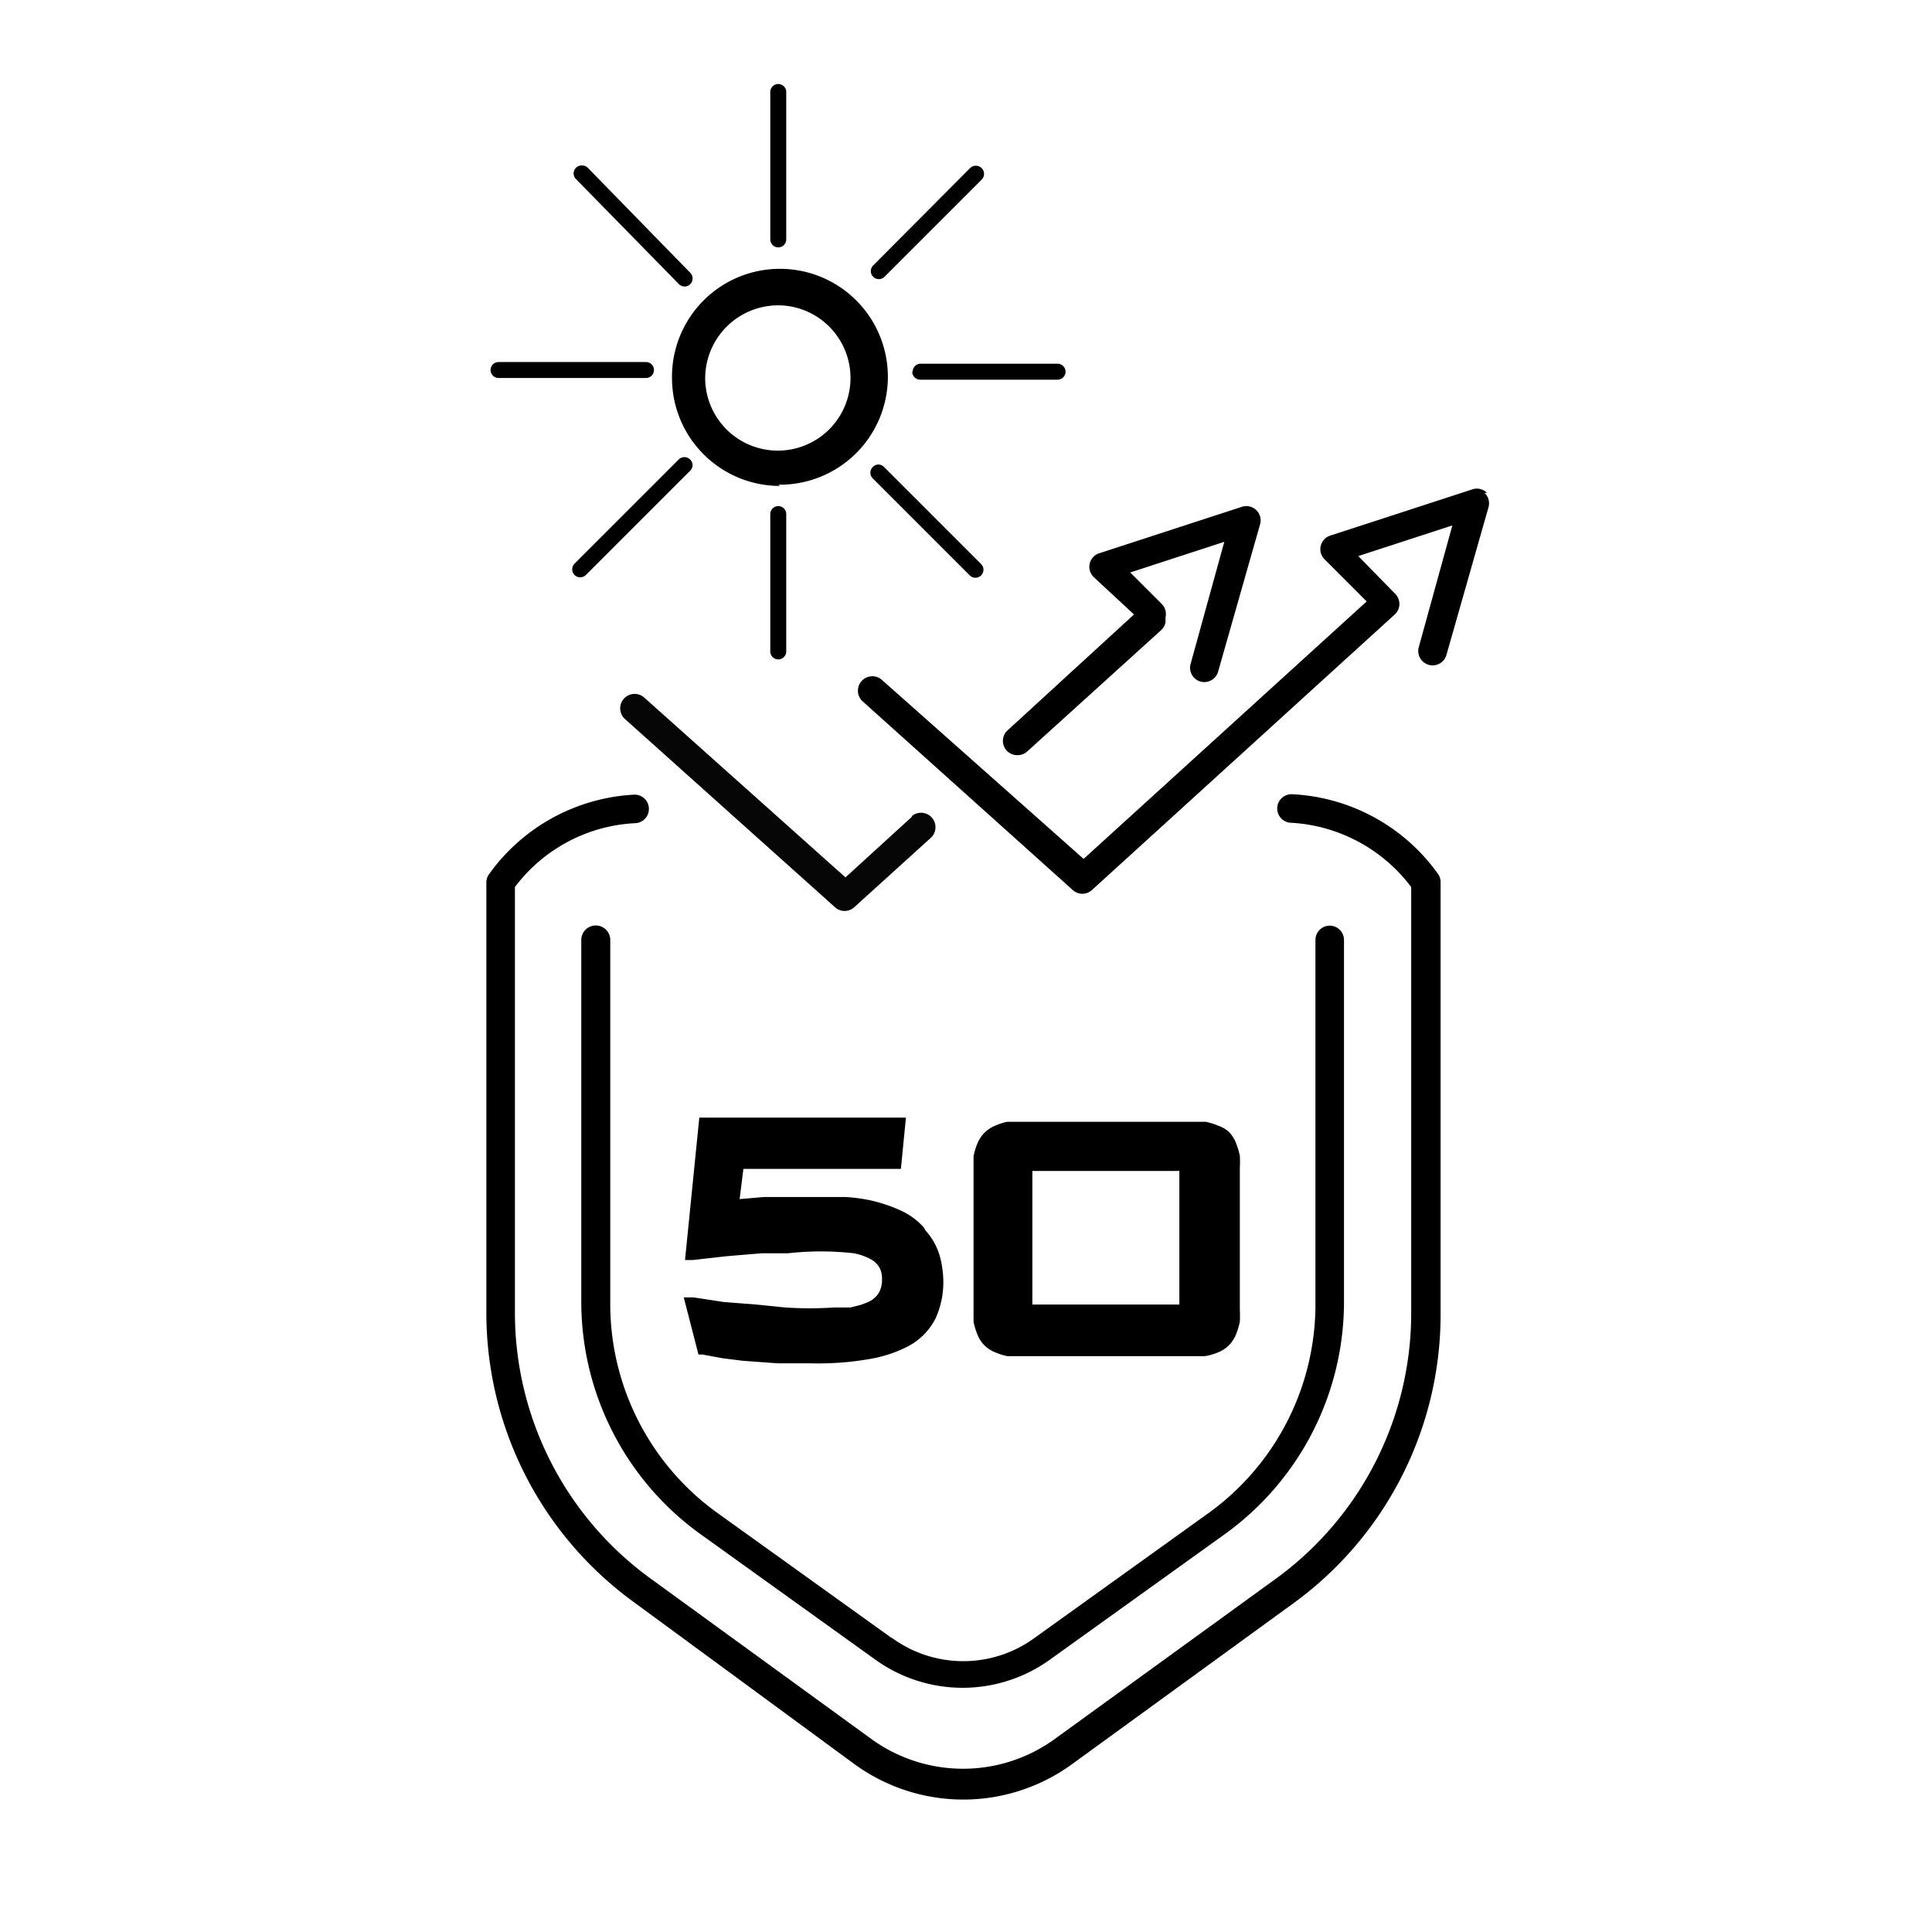
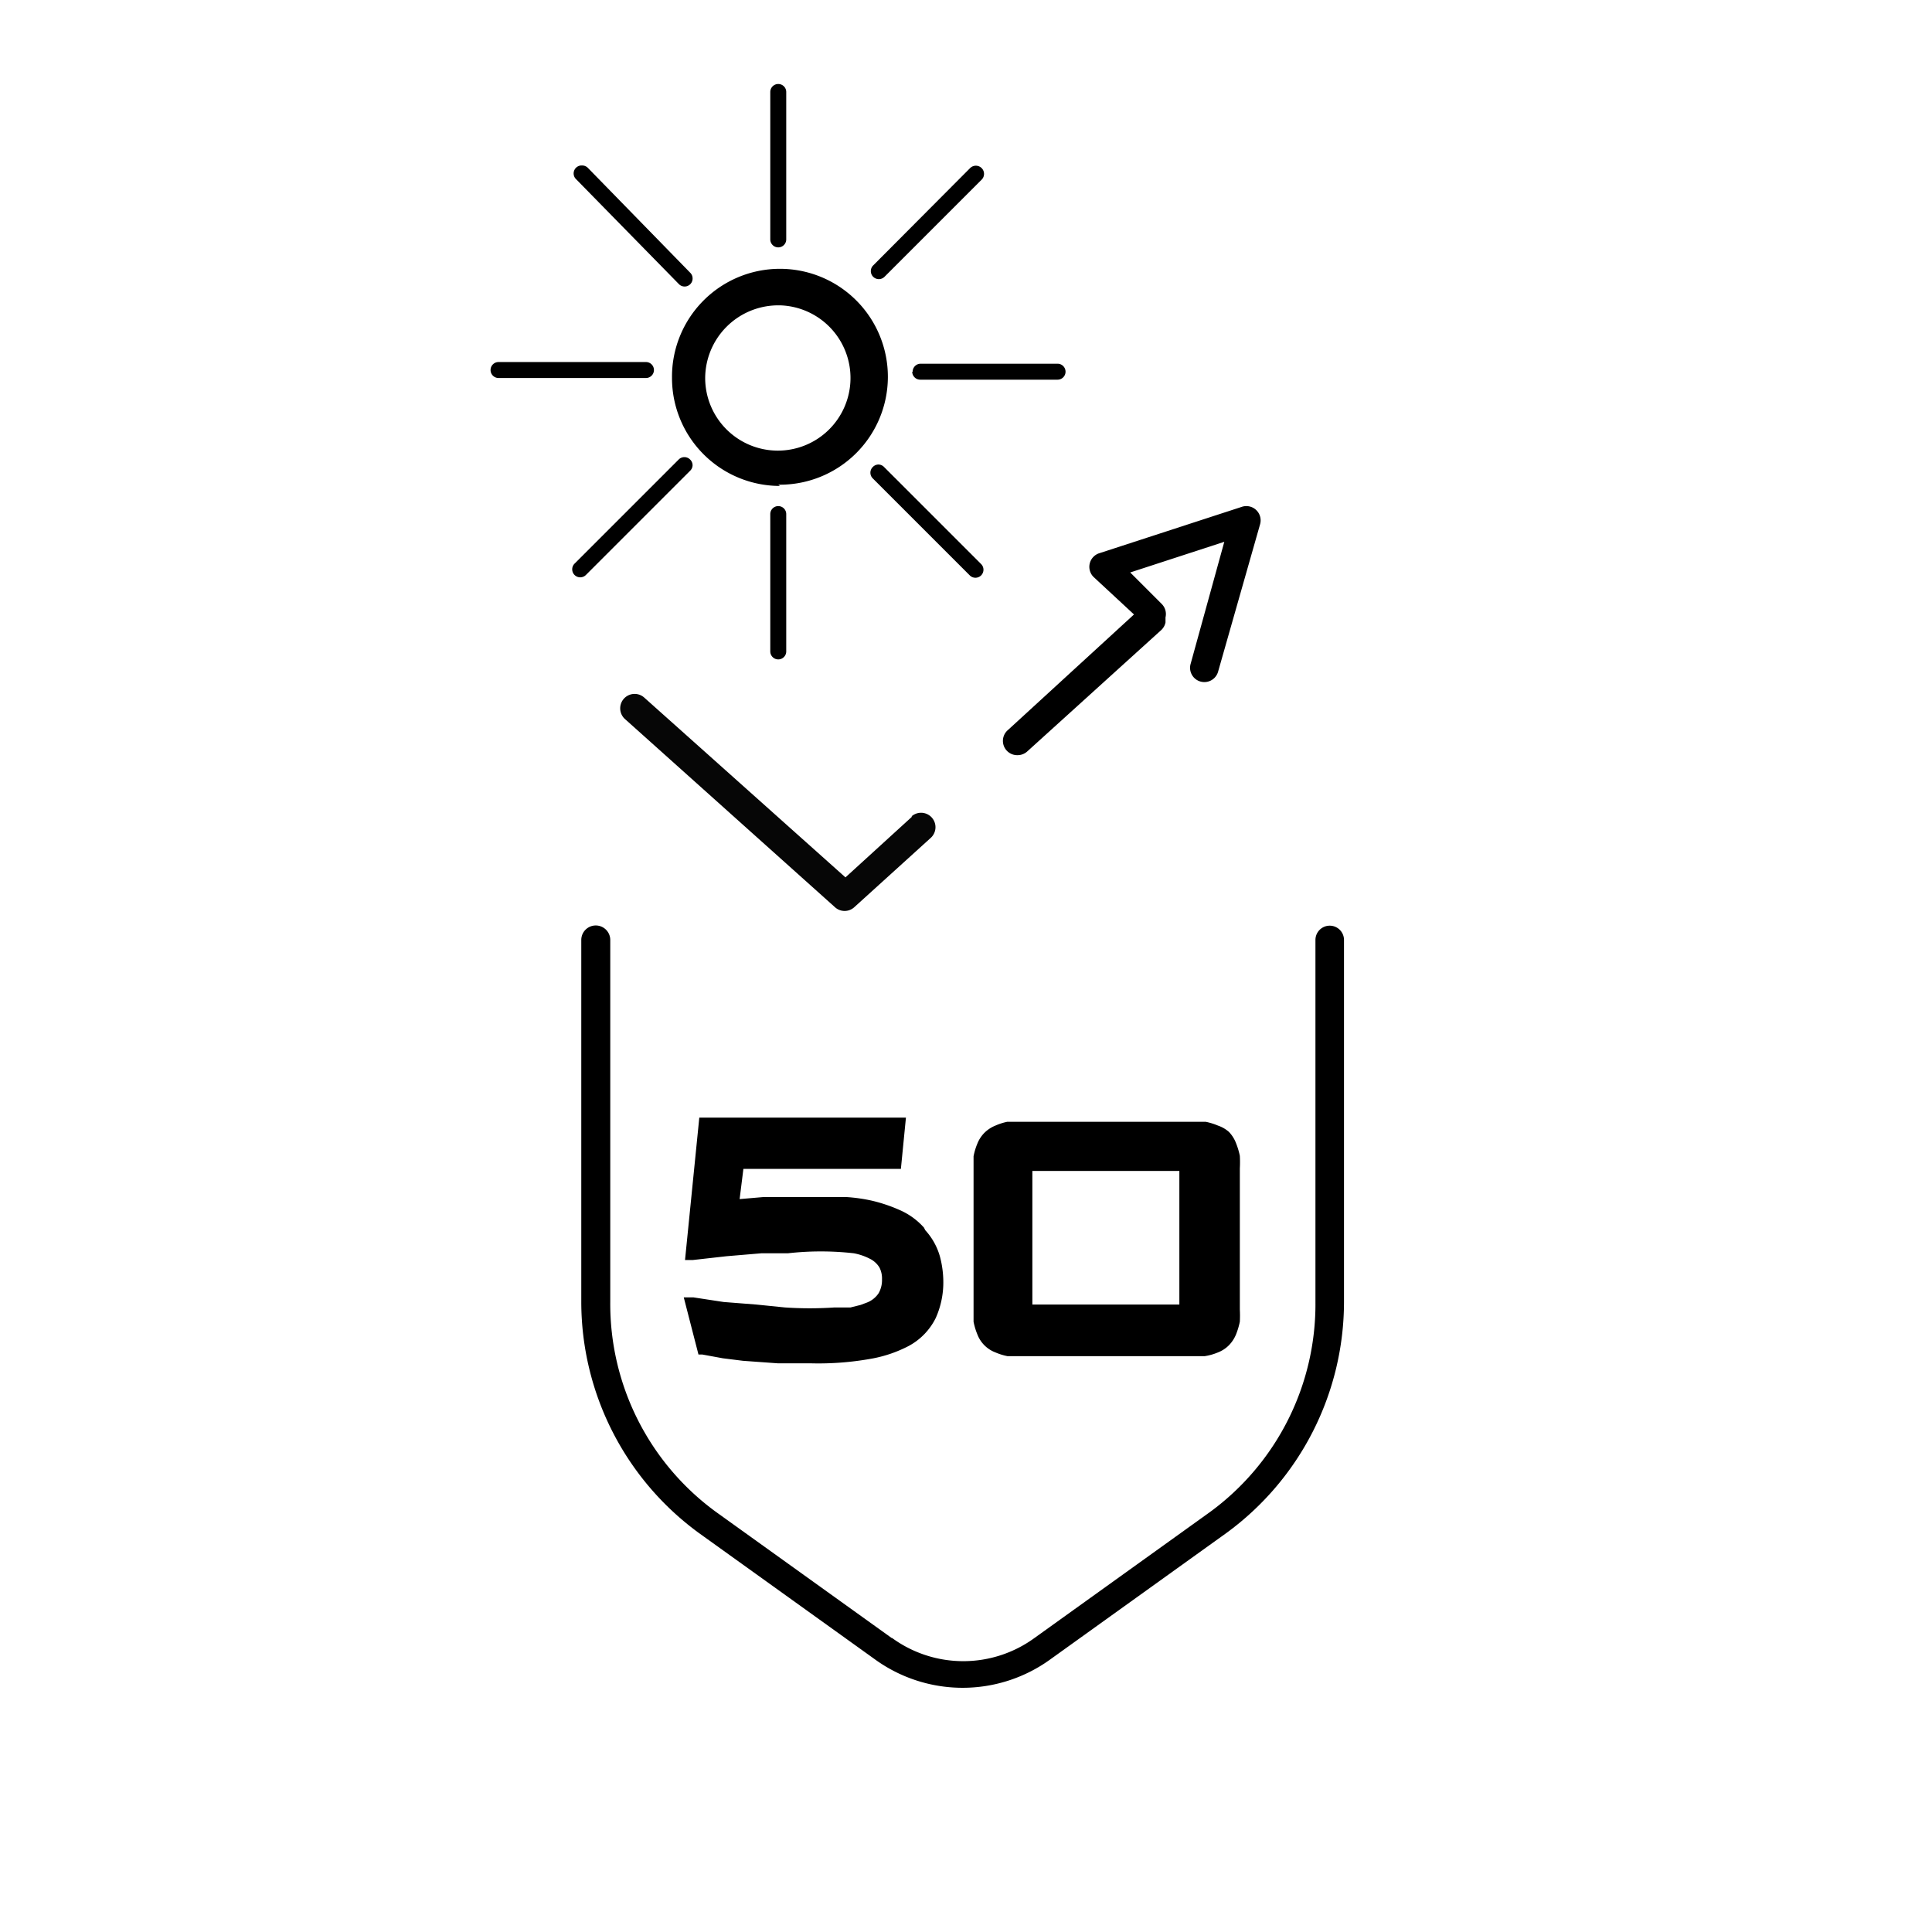
<svg xmlns="http://www.w3.org/2000/svg" id="Layer_1" data-name="Layer 1" viewBox="0 0 46 46">
  <defs>
    <style>.cls-1{fill:#060606;}</style>
  </defs>
  <title>Artboard 1</title>
  <path d="M18.53,5.89a.19.19,0,0,0,.19-.19V2.19a.19.19,0,0,0-.38,0V5.7a.19.19,0,0,0,.19.19" />
  <path d="M18.53,11.54A2.57,2.57,0,1,0,16,9a2.57,2.57,0,0,0,2.57,2.57m0-4.3A1.73,1.73,0,1,1,16.79,9a1.74,1.74,0,0,1,1.73-1.73" />
  <path d="M21.72,8.85a.19.19,0,0,0,.19.19h3.27a.19.19,0,0,0,0-.38H21.92a.19.19,0,0,0-.19.19" />
  <path d="M21.06,6.59l2.31-2.31A.19.19,0,1,0,23.1,4L20.79,6.32a.19.19,0,0,0,.27.27" />
  <path d="M27,14.63l-3,2.75a.34.34,0,0,0,.23.6.34.34,0,0,0,.23-.09L27.65,15a.34.34,0,0,0,.1-.18l0-.12a.34.34,0,0,0-.09-.32l-.75-.75,2.24-.73-.8,2.9A.34.34,0,0,0,29,16l1-3.51a.34.34,0,0,0-.44-.42l-3.38,1.1a.34.34,0,0,0-.14.57Z" />
  <path d="M23.27,31.77a.74.74,0,0,0,.43.43,1.4,1.4,0,0,0,.29.09l.28,0H28.4l.28,0A1.33,1.33,0,0,0,29,32.2a.75.75,0,0,0,.26-.17.81.81,0,0,0,.17-.26,1.82,1.82,0,0,0,.09-.3,2.82,2.82,0,0,0,0-.29c0-.1,0-.18,0-.26V28.08c0-.07,0-.16,0-.26a2.84,2.84,0,0,0,0-.3,1.77,1.77,0,0,0-.09-.3.79.79,0,0,0-.17-.27A.76.76,0,0,0,29,26.8a1.53,1.53,0,0,0-.29-.09l-.28,0H24.26l-.28,0a1.36,1.36,0,0,0-.28.09.79.79,0,0,0-.26.17.78.78,0,0,0-.17.26,1.55,1.55,0,0,0-.09.3c0,.1,0,.2,0,.3s0,.18,0,.26v2.83c0,.08,0,.17,0,.26s0,.19,0,.29h0a1.61,1.61,0,0,0,.09.3m1.31-3.89h3.5v3.18h-3.5Z" />
  <path d="M20.92,11.06a.19.19,0,0,0-.14.06.19.19,0,0,0,0,.27l2.31,2.31a.19.19,0,0,0,.27-.27l-2.31-2.31a.19.19,0,0,0-.14-.06" />
-   <path d="M35.4,11.73a.34.34,0,0,0-.34-.08l-3.38,1.1a.34.34,0,0,0-.14.57l1,1-6.74,6.13L21,16.19a.34.34,0,0,0-.46.51l5,4.49a.34.34,0,0,0,.23.09.34.34,0,0,0,.23-.09l7.22-6.57a.34.34,0,0,0,0-.48l-.88-.9,2.24-.73-.8,2.9a.34.34,0,0,0,.66.18l1-3.51a.34.34,0,0,0-.09-.34" />
  <path d="M11.87,9h3.51a.19.19,0,0,0,0-.38H11.87a.19.19,0,0,0,0,.38" />
  <path d="M16.16,6.76a.19.19,0,0,0,.33-.14.19.19,0,0,0-.06-.13L14,4a.19.19,0,0,0-.14-.06h0a.19.19,0,0,0-.14.33Z" />
-   <path d="M30.75,18.91a.34.34,0,1,0,0,.68,3.85,3.85,0,0,1,2.85,1.53V31.27a7.82,7.82,0,0,1-3.21,6.31L25.12,41.4a3.72,3.72,0,0,1-4.38,0l-5.27-3.83a7.82,7.82,0,0,1-3.21-6.31V21.12a3.82,3.82,0,0,1,2.85-1.52.34.34,0,1,0,0-.68,4.54,4.54,0,0,0-3.47,1.9.34.34,0,0,0-.06.19V31.27a8.51,8.51,0,0,0,3.49,6.86L20.34,42a4.4,4.4,0,0,0,5.19,0l5.27-3.83a8.5,8.5,0,0,0,3.5-6.86V21a.34.34,0,0,0-.06-.19,4.54,4.54,0,0,0-3.48-1.9" />
  <path d="M18.72,15.51V12.24a.19.19,0,1,0-.38,0v3.27a.19.19,0,1,0,.38,0" />
  <path d="M16.49,11.08a.19.19,0,0,0-.06-.14h0a.19.19,0,0,0-.27,0l-2.48,2.48a.19.19,0,1,0,.27.27l2.48-2.48a.19.19,0,0,0,.06-.13" />
  <path d="M22,29.23a1.66,1.66,0,0,0-.58-.42,3.73,3.73,0,0,0-.65-.22,3.91,3.91,0,0,0-.64-.09c-.37,0-.61,0-.89,0l-.46,0-.59,0-.58.05.09-.72h3.75l.12-1.22H16.65L16.31,30l.19,0,.8-.09.83-.07.63,0a7,7,0,0,1,1.57,0,1.39,1.39,0,0,1,.38.13.55.55,0,0,1,.23.21.57.57,0,0,1,.06.28.63.63,0,0,1-.08.33.59.59,0,0,1-.27.22l-.16.06-.24.06-.38,0a8.86,8.86,0,0,1-1.18,0L18,31.06,17.23,31l-.72-.11-.23,0,.35,1.36.09,0,.49.09.48.06.83.06h.78a7.09,7.09,0,0,0,1.5-.12,3.1,3.1,0,0,0,.83-.29,1.52,1.52,0,0,0,.65-.67,2.07,2.07,0,0,0,.18-.87,2.37,2.37,0,0,0-.08-.59,1.55,1.55,0,0,0-.35-.63" />
  <path d="M21.23,39l-4.18-3A6.13,6.13,0,0,1,14.53,31V22.38a.34.34,0,0,0-.69,0V31a6.82,6.82,0,0,0,2.8,5.5l4.18,3a3.56,3.56,0,0,0,4.2,0l4.18-3A6.82,6.82,0,0,0,32,31V22.38a.34.34,0,1,0-.68,0V31A6.13,6.13,0,0,1,28.81,36l-4.18,3a2.88,2.88,0,0,1-3.39,0" />
  <path class="cls-1" d="M21.72,19.44l-1.59,1.45-4.79-4.28a.34.34,0,0,0-.46.51l5,4.48a.34.34,0,0,0,.46,0l1.82-1.65a.34.34,0,0,0-.46-.51" />
</svg>